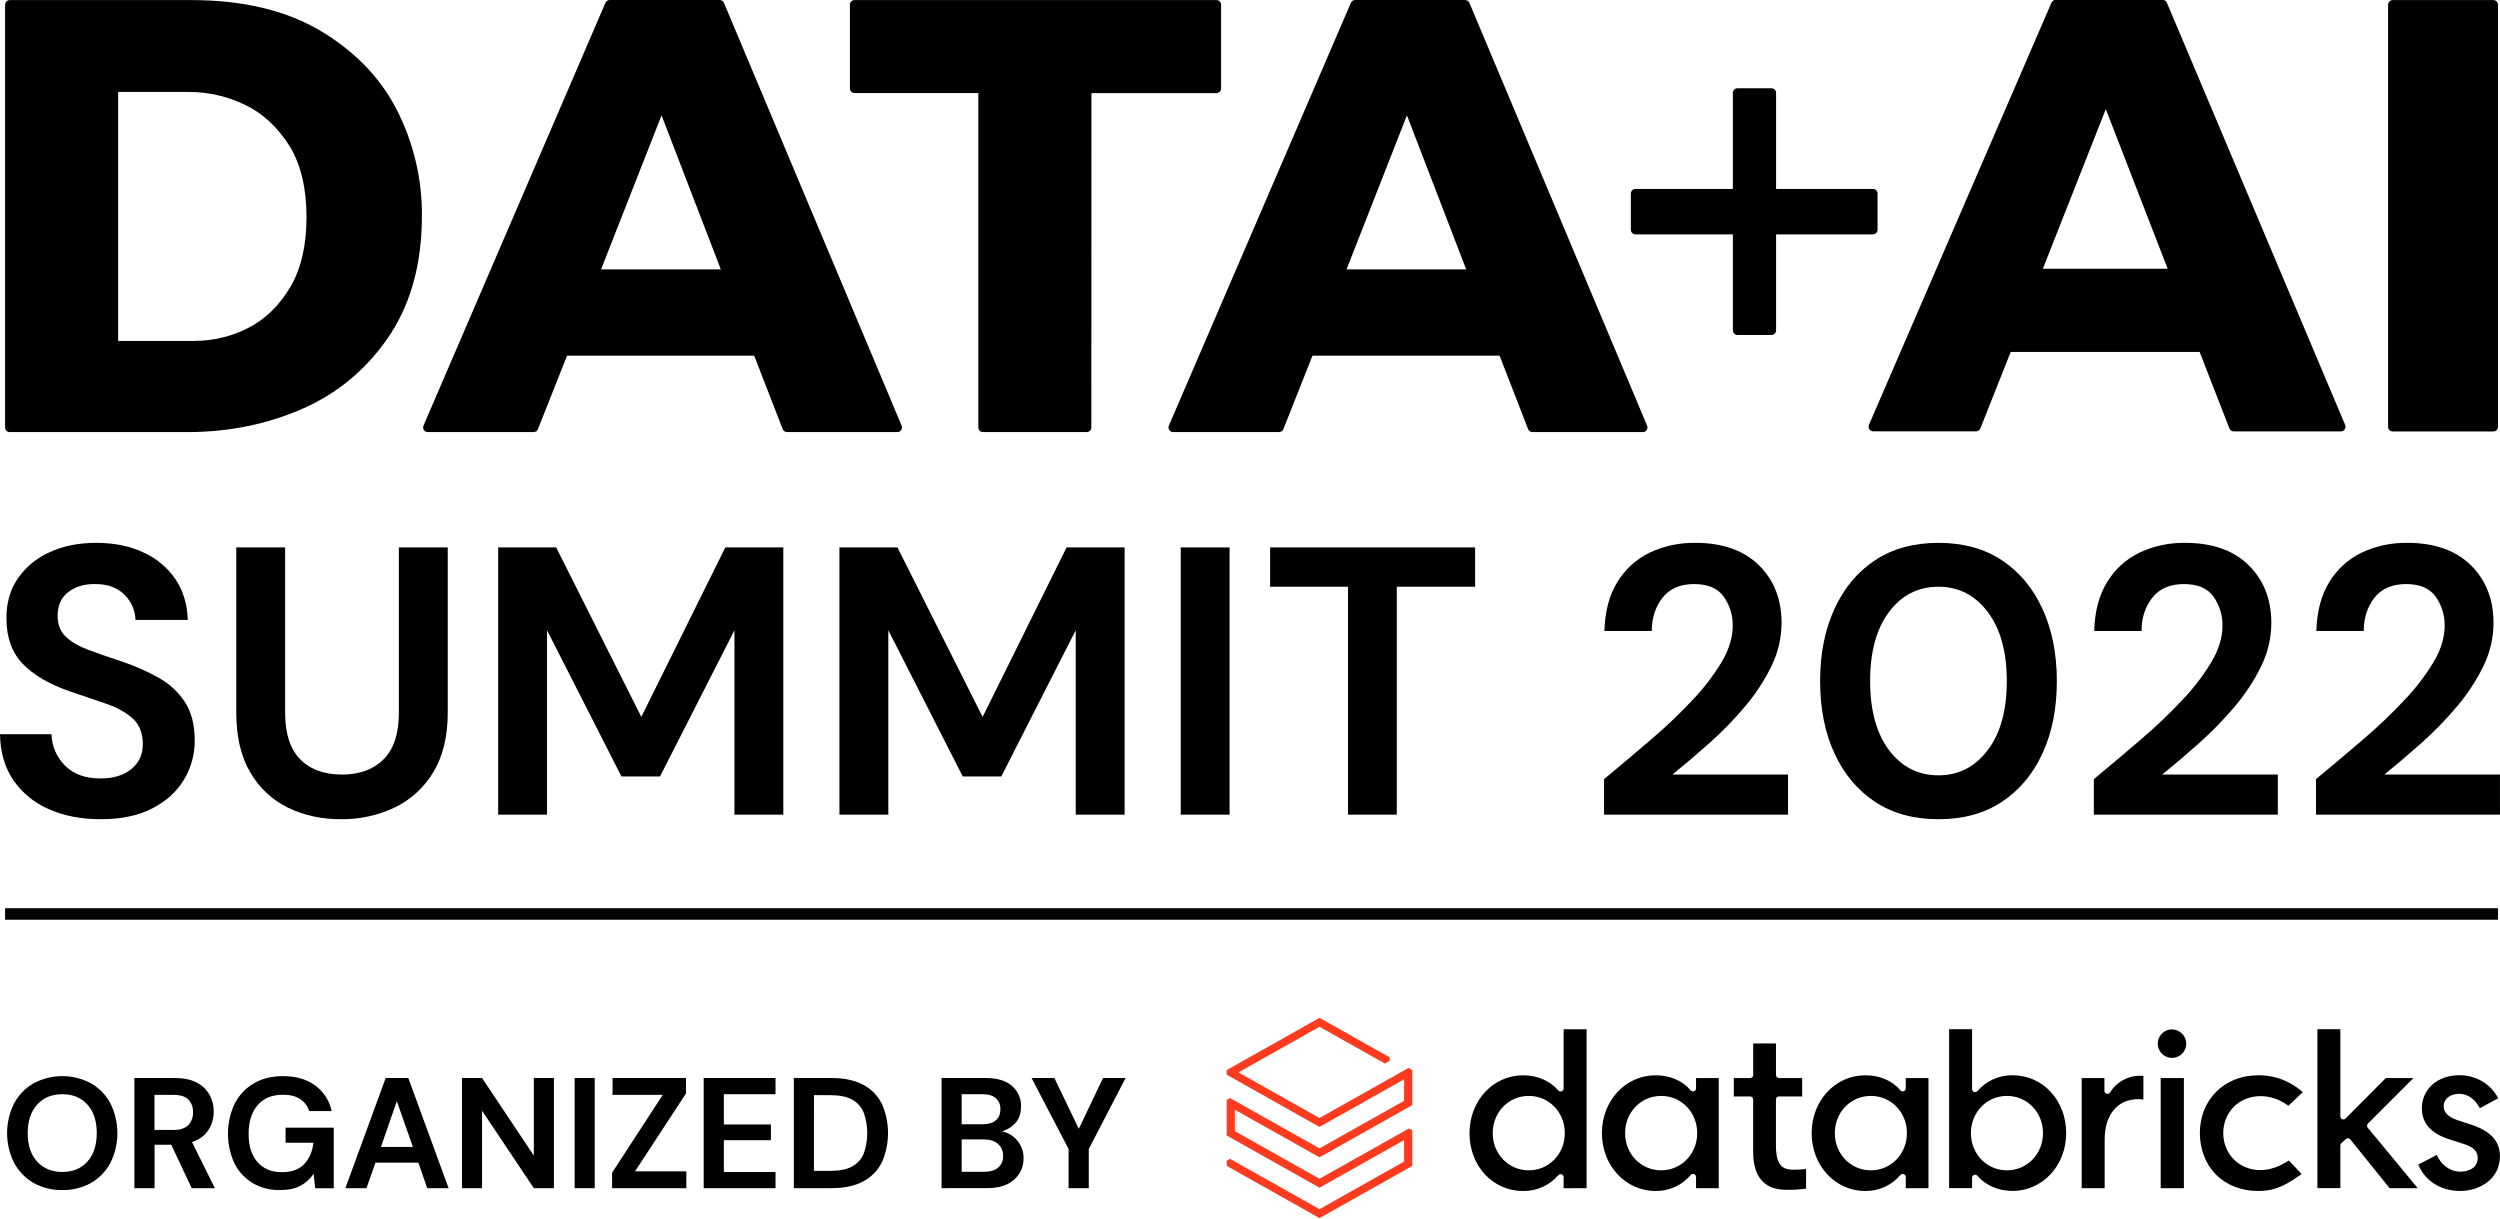
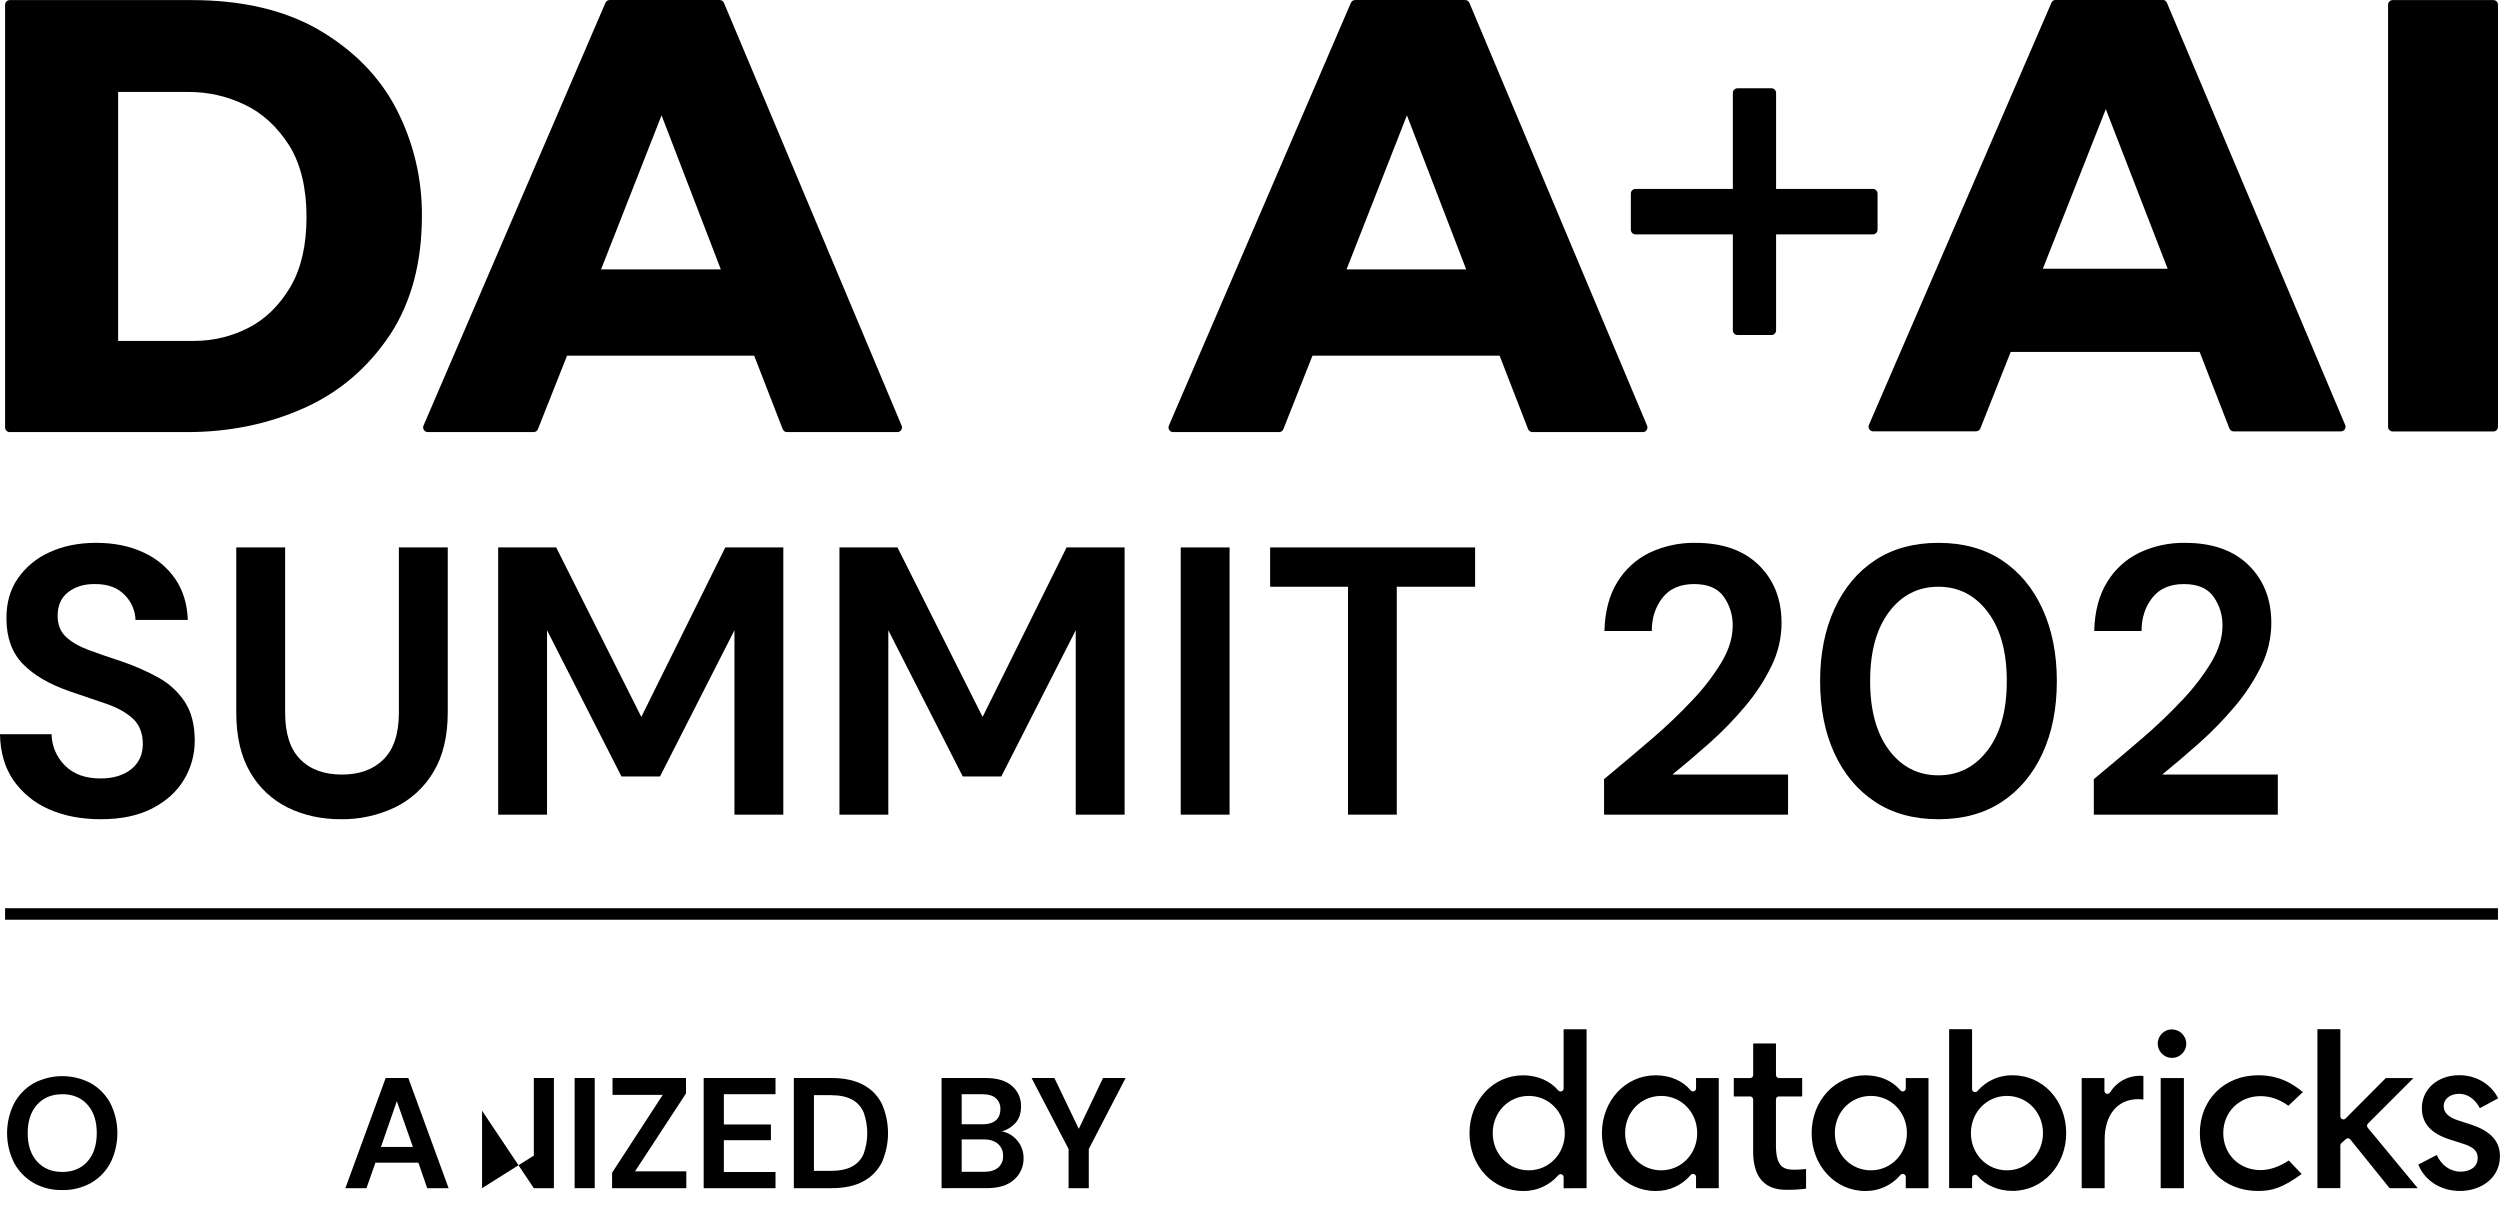
<svg xmlns="http://www.w3.org/2000/svg" width="279" height="136" viewBox="0 0 279 136" fill="none">
  <g clip-path="url(#clip0_2168_21504)">
    <path d="M198.211 26.156V36.868C198.211 37.005 198.156 37.138 198.059 37.235C197.962 37.332 197.83 37.387 197.692 37.387H193.907C193.769 37.387 193.637 37.332 193.54 37.235C193.442 37.138 193.387 37.006 193.387 36.868V26.156H182.522C182.384 26.155 182.252 26.101 182.155 26.003C182.057 25.905 182.002 25.773 182.002 25.635V21.602C182.002 21.464 182.057 21.332 182.155 21.235C182.253 21.138 182.385 21.083 182.522 21.083H193.387V10.37C193.387 10.232 193.442 10.1 193.54 10.003C193.637 9.905 193.769 9.851 193.907 9.851H197.692C197.83 9.851 197.962 9.905 198.059 10.003C198.156 10.1 198.211 10.232 198.211 10.37V21.083H209.016C209.154 21.083 209.286 21.138 209.383 21.235C209.48 21.332 209.535 21.464 209.535 21.602V25.635C209.535 25.773 209.48 25.905 209.383 26.003C209.286 26.1 209.154 26.155 209.016 26.156H198.211Z" fill="black" />
    <path d="M224.394 39.276L221.006 47.817C220.966 47.912 220.899 47.993 220.814 48.05C220.728 48.107 220.628 48.137 220.525 48.137H209.054C208.968 48.138 208.883 48.118 208.806 48.077C208.73 48.037 208.665 47.978 208.617 47.906C208.569 47.834 208.54 47.751 208.533 47.665C208.525 47.579 208.539 47.493 208.574 47.413L228.94 0.306C228.979 0.211 229.046 0.13 229.131 0.073C229.217 0.016 229.317 -0.014 229.42 -0.014H241.346C241.449 -0.015 241.549 0.016 241.635 0.073C241.72 0.13 241.787 0.211 241.826 0.306L261.72 47.423C261.753 47.502 261.766 47.588 261.758 47.674C261.75 47.759 261.721 47.841 261.673 47.913C261.626 47.984 261.561 48.042 261.485 48.083C261.41 48.123 261.325 48.144 261.239 48.144H249.281C249.177 48.143 249.076 48.112 248.99 48.053C248.905 47.994 248.839 47.911 248.801 47.814L245.48 39.276H224.394ZM235.008 12.18L227.981 29.994H241.911L235.008 12.18Z" fill="black" />
    <path d="M266.509 47.635V0.527C266.509 0.389 266.563 0.257 266.661 0.16C266.758 0.063 266.89 0.008 267.028 0.008H278.255C278.393 0.008 278.525 0.063 278.622 0.16C278.719 0.257 278.774 0.389 278.774 0.527V47.635C278.774 47.772 278.719 47.904 278.622 48.001C278.525 48.099 278.393 48.153 278.255 48.153H267.028C266.89 48.153 266.758 48.099 266.661 48.001C266.563 47.904 266.509 47.772 266.509 47.635V47.635Z" fill="black" />
    <path d="M20.897 48.222H1.087C1.019 48.222 0.952 48.209 0.889 48.183C0.826 48.157 0.768 48.118 0.72 48.07C0.672 48.022 0.634 47.965 0.608 47.902C0.582 47.839 0.568 47.772 0.568 47.703V0.528C0.568 0.46 0.582 0.393 0.608 0.33C0.634 0.267 0.672 0.21 0.72 0.162C0.768 0.113 0.826 0.075 0.889 0.049C0.952 0.023 1.019 0.01 1.087 0.01H21.378C26.936 0.01 31.621 1.088 35.433 3.244C39.427 5.556 42.368 8.545 44.259 12.211C46.143 15.879 47.113 19.949 47.085 24.073C47.085 29.257 45.924 33.648 43.602 37.244C41.121 41.006 37.887 43.776 33.902 45.553C29.918 47.33 25.582 48.22 20.897 48.222ZM21.727 38.043C23.801 38.04 25.845 37.546 27.691 36.602C29.602 35.641 31.187 34.094 32.445 31.959C33.621 29.914 34.207 27.344 34.207 24.22C34.207 21.037 33.584 18.406 32.348 16.345C30.991 14.188 29.314 12.635 27.317 11.686C25.381 10.751 23.26 10.264 21.11 10.262H13.184V38.048H21.733L21.727 38.043Z" fill="black" />
    <path d="M100.138 48.222H87.828C87.724 48.222 87.622 48.19 87.537 48.131C87.451 48.072 87.385 47.988 87.348 47.891L84.166 39.691H63.283L60.033 47.894C59.995 47.99 59.928 48.073 59.843 48.132C59.757 48.19 59.656 48.222 59.552 48.222H47.743C47.657 48.223 47.572 48.202 47.496 48.161C47.42 48.121 47.355 48.062 47.307 47.99C47.26 47.918 47.23 47.836 47.223 47.75C47.215 47.664 47.229 47.578 47.263 47.498L67.563 0.322C67.602 0.227 67.669 0.146 67.755 0.089C67.84 0.032 67.941 0.001 68.043 0.002H80.314C80.416 0.001 80.517 0.031 80.603 0.088C80.688 0.145 80.755 0.227 80.794 0.322L100.62 47.497C100.655 47.576 100.669 47.663 100.661 47.749C100.653 47.835 100.624 47.918 100.576 47.99C100.528 48.062 100.463 48.121 100.387 48.162C100.31 48.202 100.225 48.223 100.138 48.222V48.222ZM80.443 30.063L73.83 12.87L67.079 30.063H80.443Z" fill="black" />
-     <path d="M121.273 48.222H109.702C109.565 48.222 109.433 48.167 109.335 48.07C109.238 47.973 109.184 47.841 109.184 47.703V10.386H95.37C95.232 10.386 95.1 10.331 95.003 10.234C94.906 10.136 94.851 10.004 94.851 9.867V0.527C94.851 0.389 94.906 0.257 95.003 0.16C95.1 0.063 95.232 0.008 95.37 0.008H135.756C135.893 0.008 136.025 0.063 136.122 0.16C136.22 0.257 136.274 0.389 136.274 0.527V9.876C136.274 10.014 136.22 10.146 136.122 10.243C136.025 10.341 135.893 10.395 135.756 10.395H121.804L121.795 47.703C121.794 47.841 121.738 47.973 121.641 48.07C121.543 48.168 121.411 48.222 121.273 48.222V48.222Z" fill="black" />
    <path d="M183.321 48.222H171.016C170.912 48.221 170.811 48.189 170.725 48.13C170.639 48.071 170.573 47.988 170.536 47.891L167.354 39.691H146.474L143.224 47.894C143.186 47.99 143.12 48.073 143.034 48.132C142.948 48.19 142.847 48.222 142.743 48.222H130.926C130.84 48.223 130.755 48.202 130.679 48.161C130.603 48.121 130.538 48.062 130.49 47.99C130.443 47.918 130.414 47.836 130.406 47.75C130.398 47.664 130.412 47.578 130.446 47.498L150.756 0.322C150.795 0.227 150.862 0.146 150.948 0.089C151.033 0.032 151.133 0.002 151.236 0.002H163.506C163.609 0.001 163.71 0.031 163.795 0.088C163.881 0.145 163.947 0.227 163.987 0.322L183.813 47.497C183.848 47.577 183.862 47.665 183.854 47.752C183.845 47.839 183.816 47.922 183.766 47.995C183.717 48.067 183.651 48.126 183.573 48.166C183.495 48.205 183.409 48.225 183.321 48.222V48.222ZM163.626 30.063L157.013 12.87L150.275 30.063H163.626Z" fill="black" />
    <path d="M278.774 101.358H0.568V102.641H278.774V101.358Z" fill="black" />
    <path d="M11.247 91.426C9.06 91.426 7.129 91.052 5.454 90.305C3.856 89.617 2.483 88.496 1.491 87.068C0.53 85.662 0.033 83.951 0 81.934H5.752C5.779 83.258 6.321 84.519 7.263 85.449C8.214 86.4 9.528 86.875 11.204 86.875C12.652 86.875 13.803 86.527 14.656 85.831C15.509 85.135 15.936 84.205 15.937 83.04C15.937 81.82 15.563 80.869 14.816 80.187C14.069 79.505 13.068 78.951 11.812 78.525L7.809 77.162C5.508 76.367 3.754 75.345 2.548 74.094C1.341 72.844 0.733 71.18 0.722 69.102C0.693 67.341 1.112 65.829 1.979 64.566C2.873 63.278 4.104 62.261 5.537 61.626C7.042 60.929 8.775 60.581 10.735 60.582C12.722 60.582 14.476 60.937 15.996 61.647C17.439 62.294 18.677 63.326 19.575 64.628C20.439 65.909 20.901 67.429 20.958 69.187H15.122C15.093 68.135 14.658 67.135 13.908 66.396C13.127 65.587 12.041 65.182 10.65 65.182C9.457 65.156 8.456 65.447 7.646 66.056C6.836 66.666 6.431 67.554 6.432 68.719C6.432 69.714 6.744 70.502 7.369 71.083C7.993 71.663 8.847 72.153 9.931 72.553C11.01 72.952 12.245 73.379 13.637 73.834C15.036 74.31 16.39 74.909 17.684 75.624C18.869 76.272 19.878 77.201 20.624 78.328C21.361 79.45 21.731 80.891 21.732 82.651C21.74 84.182 21.328 85.686 20.539 86.997C19.744 88.332 18.565 89.405 17.003 90.214C15.442 91.023 13.523 91.427 11.247 91.426Z" fill="black" />
    <path d="M38.043 91.426C35.856 91.426 33.881 90.993 32.119 90.126C30.358 89.261 28.896 87.888 27.922 86.185C26.885 84.426 26.367 82.197 26.367 79.497V61.093H31.821V79.54C31.821 81.868 32.382 83.601 33.504 84.738C34.626 85.875 36.181 86.442 38.168 86.441C40.128 86.441 41.676 85.874 42.812 84.738C43.947 83.602 44.515 81.869 44.515 79.54V61.093H49.969V79.499C49.969 82.196 49.429 84.425 48.35 86.187C47.328 87.897 45.824 89.268 44.027 90.127C42.156 91.008 40.11 91.452 38.043 91.426Z" fill="black" />
    <path d="M55.596 90.915V61.093H62.071L71.571 80.008L80.943 61.093H87.418V90.915H81.965V70.336L73.657 86.654H69.355L61.048 70.336V90.915H55.596Z" fill="black" />
    <path d="M93.682 90.915V61.093H100.157L109.659 80.008L119.031 61.093H125.506V90.915H120.052V70.336L111.745 86.654H107.443L99.136 70.336V90.915H93.682Z" fill="black" />
    <path d="M131.769 90.915V61.093H137.222V90.915H131.769Z" fill="black" />
    <path d="M150.435 90.915V65.48H141.746V61.093H164.622V65.48H155.88V90.915H150.435Z" fill="black" />
    <path d="M179.012 90.915V86.952C180.827 85.447 182.595 83.956 184.317 82.478C185.931 81.102 187.466 79.638 188.917 78.091C190.147 76.8 191.233 75.379 192.155 73.853C192.965 72.475 193.37 71.132 193.37 69.826C193.389 68.667 193.038 67.533 192.368 66.588C191.7 65.652 190.599 65.183 189.066 65.182C187.506 65.182 186.327 65.693 185.531 66.716C184.734 67.739 184.337 68.974 184.338 70.423H179.054C179.11 68.236 179.593 66.411 180.503 64.948C181.366 63.527 182.624 62.387 184.123 61.667C185.709 60.926 187.442 60.555 189.193 60.582C192.232 60.582 194.597 61.412 196.288 63.073C197.979 64.734 198.823 66.886 198.822 69.528C198.817 71.197 198.43 72.844 197.692 74.341C196.899 75.965 195.904 77.483 194.731 78.858C193.51 80.308 192.186 81.668 190.77 82.927C189.35 84.189 187.973 85.361 186.637 86.441H199.545V90.915H179.012Z" fill="black" />
    <path d="M216.334 91.426C213.577 91.426 211.22 90.78 209.261 89.487C207.302 88.194 205.79 86.391 204.725 84.076C203.657 81.763 203.124 79.072 203.124 76.003C203.124 72.966 203.657 70.283 204.725 67.952C205.792 65.622 207.304 63.811 209.261 62.519C211.221 61.227 213.578 60.581 216.334 60.582C219.089 60.583 221.446 61.229 223.406 62.519C225.364 63.813 226.876 65.624 227.942 67.952C229.009 70.281 229.542 72.964 229.544 76.003C229.544 79.071 229.01 81.762 227.942 84.076C226.875 86.391 225.363 88.194 223.406 89.487C221.445 90.781 219.088 91.427 216.334 91.426ZM216.334 86.526C218.575 86.526 220.407 85.589 221.829 83.715C223.251 81.84 223.961 79.27 223.958 76.003C223.958 72.738 223.249 70.168 221.829 68.293C220.409 66.419 218.577 65.481 216.334 65.48C214.062 65.48 212.223 66.418 210.816 68.293C209.409 70.169 208.706 72.739 208.707 76.003C208.707 79.27 209.41 81.84 210.816 83.715C212.222 85.589 214.061 86.526 216.334 86.526Z" fill="black" />
    <path d="M233.671 90.915V86.952C235.486 85.447 237.254 83.956 238.976 82.478C240.589 81.102 242.125 79.637 243.576 78.091C244.806 76.8 245.892 75.379 246.814 73.853C247.624 72.475 248.029 71.132 248.029 69.826C248.048 68.667 247.697 67.533 247.027 66.588C246.36 65.652 245.259 65.183 243.725 65.182C242.165 65.182 240.986 65.693 240.19 66.716C239.394 67.739 238.996 68.974 238.997 70.423H233.713C233.77 68.236 234.253 66.411 235.162 64.948C236.025 63.526 237.283 62.386 238.782 61.667C240.368 60.926 242.102 60.555 243.852 60.582C246.891 60.582 249.255 61.412 250.945 63.073C252.635 64.734 253.48 66.886 253.48 69.528C253.475 71.197 253.089 72.844 252.351 74.341C251.558 75.965 250.563 77.483 249.39 78.858C248.169 80.307 246.845 81.667 245.429 82.927C244.007 84.19 242.63 85.361 241.296 86.441H254.204V90.915H233.671Z" fill="black" />
-     <path d="M258.466 90.915V86.952C260.281 85.447 262.049 83.956 263.771 82.478C265.384 81.102 266.92 79.638 268.371 78.091C269.601 76.8 270.687 75.379 271.609 73.853C272.419 72.475 272.824 71.132 272.824 69.826C272.843 68.667 272.492 67.533 271.822 66.588C271.153 65.652 270.053 65.183 268.52 65.182C266.959 65.182 265.781 65.693 264.984 66.716C264.188 67.739 263.79 68.974 263.791 70.423H258.507C258.564 68.236 259.047 66.411 259.957 64.948C260.819 63.526 262.077 62.386 263.577 61.667C265.163 60.926 266.896 60.555 268.646 60.582C271.685 60.582 274.05 61.412 275.74 63.073C277.43 64.734 278.275 66.886 278.276 69.528C278.27 71.197 277.884 72.844 277.146 74.341C276.352 75.965 275.358 77.483 274.185 78.858C272.964 80.307 271.64 81.667 270.224 82.927C268.804 84.189 267.426 85.361 266.091 86.441H278.998V90.915H258.466Z" fill="black" />
    <path d="M177.062 132.6V114.865H174.5V121.471C174.501 121.541 174.48 121.609 174.441 121.666C174.402 121.723 174.346 121.767 174.281 121.791C174.243 121.806 174.204 121.813 174.164 121.812C174.115 121.812 174.067 121.802 174.022 121.782C173.978 121.761 173.938 121.732 173.906 121.695C172.99 120.621 171.56 120.004 169.985 120.004C166.622 120.004 163.996 122.84 163.996 126.461C163.996 128.236 164.611 129.873 165.727 131.07C166.27 131.656 166.929 132.123 167.662 132.441C168.395 132.759 169.186 132.921 169.985 132.917C170.727 132.927 171.463 132.775 172.14 132.47C172.817 132.166 173.419 131.717 173.904 131.155C173.936 131.118 173.976 131.088 174.021 131.067C174.066 131.046 174.114 131.035 174.164 131.035C174.203 131.036 174.241 131.043 174.277 131.056C174.343 131.08 174.4 131.124 174.439 131.181C174.479 131.238 174.5 131.306 174.5 131.376V132.611L177.062 132.6ZM170.611 130.608C168.355 130.608 166.588 128.784 166.588 126.456C166.588 124.128 168.35 122.304 170.611 122.304C172.872 122.304 174.633 124.128 174.633 126.456C174.633 128.784 172.864 130.608 170.611 130.608ZM191.814 132.6V120.312H189.278V121.465C189.278 121.535 189.257 121.603 189.217 121.66C189.177 121.718 189.121 121.761 189.055 121.785C189.019 121.799 188.98 121.806 188.941 121.806C188.892 121.806 188.843 121.795 188.798 121.774C188.753 121.753 188.714 121.722 188.682 121.684C187.774 120.6 186.383 120.003 184.762 120.003C181.4 120.003 178.774 122.839 178.774 126.459C178.774 130.079 181.404 132.915 184.762 132.915C185.506 132.925 186.244 132.771 186.921 132.463C187.598 132.155 188.199 131.701 188.68 131.133C188.712 131.094 188.752 131.063 188.797 131.042C188.842 131.021 188.891 131.01 188.941 131.01C188.981 131.01 189.02 131.017 189.057 131.03C189.122 131.055 189.178 131.098 189.218 131.156C189.257 131.213 189.278 131.281 189.278 131.351V132.606L191.814 132.6ZM185.385 130.608C183.129 130.608 181.363 128.784 181.363 126.456C181.363 124.128 183.124 122.304 185.385 122.304C187.646 122.304 189.407 124.128 189.407 126.456C189.407 128.784 187.638 130.608 185.382 130.608H185.385ZM215.219 132.6V120.312H212.683V121.465C212.683 121.535 212.662 121.603 212.622 121.66C212.582 121.718 212.526 121.761 212.46 121.785C212.424 121.799 212.385 121.806 212.346 121.806C212.297 121.806 212.248 121.795 212.203 121.774C212.158 121.753 212.119 121.722 212.087 121.684C211.179 120.6 209.788 120.003 208.167 120.003C204.805 120.003 202.179 122.839 202.179 126.459C202.179 130.079 204.809 132.915 208.167 132.915C208.911 132.925 209.648 132.771 210.326 132.463C211.003 132.155 211.604 131.701 212.085 131.133C212.117 131.094 212.157 131.063 212.202 131.042C212.247 131.021 212.296 131.009 212.346 131.01C212.385 131.01 212.424 131.017 212.46 131.03C212.526 131.054 212.582 131.098 212.622 131.155C212.662 131.213 212.683 131.281 212.683 131.351V132.606L215.219 132.6ZM208.79 130.608C206.534 130.608 204.768 128.784 204.768 126.456C204.768 124.128 206.529 122.304 208.79 122.304C211.051 122.304 212.812 124.128 212.812 126.456C212.812 128.784 211.043 130.608 208.787 130.608H208.79ZM228.856 121.846C228.313 121.26 227.655 120.793 226.922 120.475C226.189 120.158 225.398 119.996 224.599 120C223.856 119.989 223.121 120.142 222.444 120.446C221.767 120.75 221.164 121.199 220.679 121.761C220.647 121.799 220.607 121.829 220.562 121.849C220.518 121.87 220.469 121.881 220.42 121.881C220.38 121.881 220.341 121.874 220.304 121.86C220.239 121.837 220.182 121.793 220.143 121.736C220.103 121.678 220.082 121.61 220.083 121.54V114.858H217.521V132.593H220.083V131.434C220.083 131.345 220.119 131.259 220.182 131.196C220.245 131.132 220.33 131.096 220.42 131.096C220.468 131.096 220.517 131.107 220.561 131.127C220.605 131.147 220.644 131.177 220.676 131.215C221.593 132.289 223.022 132.905 224.599 132.905C227.961 132.905 230.587 130.07 230.587 126.449C230.584 124.68 229.969 123.052 228.853 121.846H228.856ZM223.976 130.608C221.72 130.608 219.954 128.784 219.954 126.456C219.954 124.128 221.715 122.304 223.976 122.304C226.237 122.304 227.998 124.128 227.998 126.456C227.998 128.784 226.229 130.608 223.973 130.608H223.976ZM238.637 122.667C238.826 122.666 239.016 122.68 239.203 122.707V120.081C239.084 120.062 238.964 120.053 238.843 120.053C238.17 120.047 237.506 120.216 236.917 120.542C236.328 120.869 235.833 121.342 235.481 121.916C235.45 121.966 235.407 122.007 235.356 122.035C235.305 122.063 235.247 122.077 235.189 122.076C235.16 122.077 235.131 122.073 235.103 122.065C235.032 122.046 234.969 122.005 234.924 121.947C234.879 121.889 234.854 121.818 234.853 121.745V120.312H232.317V132.6H234.879V127.215C234.869 124.406 236.312 122.667 238.633 122.667H238.637ZM241.134 120.312V132.6H243.722V120.312H241.134ZM242.396 114.877C242.081 114.877 241.774 114.971 241.512 115.146C241.25 115.321 241.046 115.569 240.926 115.86C240.805 116.151 240.774 116.471 240.835 116.78C240.897 117.088 241.048 117.372 241.271 117.594C241.493 117.817 241.777 117.969 242.086 118.03C242.394 118.091 242.714 118.06 243.005 117.939C243.296 117.819 243.545 117.615 243.72 117.353C243.894 117.092 243.988 116.784 243.988 116.469C243.983 116.048 243.813 115.647 243.515 115.35C243.217 115.054 242.814 114.887 242.393 114.885L242.396 114.877ZM247.309 131.09C248.479 132.263 250.14 132.912 251.984 132.912C253.493 132.912 254.67 132.616 256.865 131.021L255.432 129.508C254.324 130.231 253.288 130.582 252.269 130.582C249.901 130.582 248.116 128.808 248.116 126.456C248.116 124.104 249.901 122.329 252.269 122.329C253.368 122.329 254.388 122.68 255.385 123.402L256.996 121.878C255.017 120.197 253.206 120 252.01 120C248.239 120 245.503 122.722 245.503 126.456C245.509 128.276 246.149 129.922 247.309 131.09ZM261.801 127.119C261.864 127.062 261.946 127.031 262.03 127.031H262.046C262.094 127.034 262.14 127.046 262.182 127.068C262.224 127.089 262.261 127.119 262.291 127.155L266.68 132.6H269.819L264.238 125.849C264.184 125.785 264.156 125.702 264.16 125.618C264.164 125.534 264.199 125.455 264.259 125.396L269.343 120.312H266.258L261.761 124.829C261.73 124.861 261.693 124.886 261.652 124.903C261.611 124.92 261.567 124.929 261.523 124.928C261.479 124.929 261.435 124.92 261.395 124.903C261.331 124.877 261.277 124.832 261.24 124.775C261.202 124.718 261.183 124.651 261.185 124.582V114.857H258.623V132.592H261.185V127.826C261.185 127.78 261.195 127.734 261.213 127.691C261.232 127.648 261.26 127.61 261.294 127.578L261.801 127.119ZM274.536 132.912C276.752 132.912 278.994 131.575 278.994 129.023C278.994 127.364 277.948 126.217 275.791 125.514L274.286 125.021C273.229 124.669 272.715 124.155 272.715 123.447C272.715 122.637 273.431 122.07 274.454 122.07C275.383 122.07 276.215 122.654 276.752 123.671L278.795 122.573C277.994 120.972 276.332 119.993 274.454 119.993C272.036 119.993 270.281 121.542 270.281 123.676C270.281 125.357 271.293 126.497 273.377 127.159L274.909 127.652C276.043 128.011 276.51 128.467 276.51 129.226C276.51 130.358 275.476 130.758 274.589 130.758C273.468 130.758 272.457 130.047 271.942 128.896L269.879 129.97C270.629 131.789 272.405 132.912 274.542 132.912H274.536ZM199.559 132.784C200.227 132.785 200.895 132.741 201.557 132.652V130.464C201.179 130.507 200.632 130.54 200.276 130.54C199.14 130.54 198.195 130.337 198.195 127.833V122.699C198.195 122.61 198.231 122.524 198.294 122.461C198.358 122.398 198.443 122.363 198.533 122.363H201.123V120.31H198.536C198.447 120.31 198.361 120.275 198.298 120.212C198.234 120.149 198.198 120.063 198.198 119.974V116.451H195.654V119.974C195.654 120.063 195.618 120.149 195.555 120.212C195.492 120.275 195.407 120.31 195.317 120.31H193.492V122.363H195.316C195.405 122.363 195.491 122.398 195.554 122.462C195.617 122.525 195.652 122.61 195.652 122.699V128.517C195.654 132.784 198.496 132.784 199.565 132.784H199.559Z" fill="black" />
-     <path d="M157.609 130.111V126.143L157.236 125.935L147.251 131.551L137.808 126.241V123.852L147.251 129.157L157.609 123.329V119.42L157.183 119.183L147.251 124.771L138.199 119.678L147.251 114.584L154.54 118.687L155.089 118.376V118.003L147.251 113.59L136.893 119.42V119.936L147.251 125.764L156.693 120.451V122.85L147.251 128.159L137.266 122.544L136.893 122.75V126.718L147.251 132.547L156.693 127.234V129.631L147.251 134.944L137.269 129.327L136.893 129.536V130.111L147.251 135.94L157.609 130.111Z" fill="#FE3B1F" />
    <path d="M6.954 132.809C5.827 132.837 4.714 132.561 3.731 132.009C2.817 131.476 2.069 130.7 1.571 129.767C1.057 128.739 0.79 127.606 0.79 126.457C0.79 125.307 1.057 124.174 1.571 123.146C2.069 122.213 2.817 121.437 3.731 120.904C4.721 120.374 5.826 120.096 6.949 120.096C8.072 120.096 9.178 120.374 10.168 120.904C11.084 121.434 11.832 122.211 12.328 123.146C12.836 124.176 13.1 125.308 13.1 126.457C13.1 127.605 12.836 128.737 12.328 129.767C11.832 130.702 11.084 131.479 10.168 132.009C9.188 132.558 8.078 132.835 6.954 132.809V132.809ZM6.954 130.79C8.128 130.79 9.062 130.404 9.755 129.631C10.447 128.858 10.796 127.799 10.799 126.453C10.799 125.108 10.451 124.048 9.755 123.274C9.059 122.5 8.125 122.114 6.954 122.115C5.78 122.115 4.843 122.501 4.144 123.274C3.445 124.047 3.094 125.106 3.09 126.453C3.09 127.8 3.442 128.859 4.144 129.631C4.846 130.403 5.783 130.789 6.954 130.79V130.79Z" fill="black" />
-     <path d="M14.997 132.6V120.307H19.509C20.492 120.307 21.303 120.474 21.942 120.808C22.542 121.107 23.041 121.577 23.373 122.16C23.693 122.737 23.859 123.387 23.853 124.048C23.86 124.775 23.655 125.488 23.264 126.102C22.872 126.723 22.261 127.174 21.429 127.455L23.977 132.6H21.394L19.112 127.753H17.25V132.6H14.997ZM17.239 126.102H19.364C20.111 126.102 20.661 125.92 21.014 125.558C21.194 125.364 21.332 125.137 21.423 124.89C21.513 124.643 21.554 124.38 21.541 124.116C21.553 123.859 21.514 123.603 21.425 123.361C21.336 123.12 21.2 122.898 21.024 122.711C20.678 122.359 20.119 122.184 19.346 122.185H17.239V126.102Z" fill="black" />
-     <path d="M31.222 132.809C30.154 132.835 29.1 132.562 28.18 132.02C27.311 131.492 26.61 130.728 26.159 129.817C25.681 128.775 25.435 127.641 25.44 126.494C25.445 125.348 25.699 124.216 26.186 123.178C26.662 122.234 27.4 121.448 28.311 120.912C29.23 120.368 30.322 120.096 31.585 120.096C33.026 120.096 34.22 120.441 35.167 121.132C36.117 121.823 36.775 122.844 37.012 123.995H34.508C34.336 123.441 33.975 122.966 33.488 122.651C32.995 122.331 32.364 122.171 31.592 122.171C30.362 122.171 29.414 122.561 28.746 123.34C28.079 124.119 27.746 125.186 27.746 126.542C27.746 127.9 28.076 128.951 28.738 129.695C29.4 130.439 30.299 130.813 31.433 130.816C32.547 130.816 33.387 130.514 33.953 129.911C34.52 129.308 34.863 128.515 34.981 127.532H31.872V125.847H37.246V132.608H35.174L34.999 130.992C34.621 131.559 34.108 132.024 33.505 132.343C32.906 132.659 32.146 132.809 31.222 132.809Z" fill="black" />
    <path d="M38.544 132.6L43.041 120.307H45.569L50.064 132.6H47.676L46.693 129.754H41.899L40.897 132.6H38.544ZM42.514 127.999H46.08L44.286 122.891L42.514 127.999Z" fill="black" />
-     <path d="M51.556 132.6V120.307H53.797L59.575 128.963V120.307H61.816V132.6H59.575L53.797 123.953V132.6H51.556Z" fill="black" />
+     <path d="M51.556 132.6H53.797L59.575 128.963V120.307H61.816V132.6H59.575L53.797 123.953V132.6H51.556Z" fill="black" />
    <path d="M64.13 132.6V120.307H66.372V132.6H64.13Z" fill="black" />
    <path d="M68.309 132.6V130.878L73.963 122.187H68.359V120.307H76.558V122.028L70.869 130.72H76.594V132.6H68.309Z" fill="black" />
    <path d="M78.53 132.6V120.307H86.547V122.115H80.783V125.487H86.035V127.248H80.783V130.795H86.547V132.604L78.53 132.6Z" fill="black" />
    <path d="M88.592 132.6V120.307H92.792C94.232 120.307 95.417 120.562 96.347 121.071C97.25 121.547 97.979 122.297 98.428 123.213C98.874 124.235 99.104 125.338 99.104 126.453C99.104 127.568 98.874 128.671 98.428 129.693C97.979 130.61 97.25 131.36 96.347 131.836C95.416 132.345 94.231 132.6 92.792 132.6H88.592ZM90.834 130.669H92.678C93.708 130.669 94.522 130.502 95.118 130.167C95.7 129.851 96.153 129.341 96.399 128.726C96.914 127.257 96.914 125.656 96.399 124.187C96.154 123.567 95.701 123.052 95.118 122.728C94.521 122.391 93.707 122.221 92.678 122.219H90.838L90.834 130.669Z" fill="black" />
    <path d="M105.081 132.6V120.307H110.014C111.295 120.307 112.27 120.603 112.938 121.194C113.266 121.474 113.527 121.823 113.701 122.216C113.876 122.61 113.961 123.038 113.949 123.468C113.949 124.24 113.741 124.857 113.326 125.321C112.922 125.775 112.393 126.102 111.806 126.26C112.492 126.39 113.108 126.76 113.545 127.304C113.997 127.849 114.239 128.537 114.229 129.245C114.24 129.698 114.151 130.148 113.969 130.563C113.787 130.978 113.516 131.348 113.175 131.647C112.474 132.278 111.479 132.594 110.191 132.595L105.081 132.6ZM107.323 125.469H109.677C110.31 125.469 110.795 125.323 111.134 125.031C111.473 124.738 111.643 124.323 111.643 123.783C111.654 123.556 111.615 123.329 111.528 123.118C111.442 122.907 111.311 122.718 111.143 122.563C110.808 122.265 110.307 122.116 109.641 122.115H107.323V125.469ZM107.323 130.773H109.835C110.501 130.773 111.019 130.618 111.388 130.308C111.574 130.147 111.721 129.945 111.817 129.718C111.913 129.492 111.956 129.246 111.942 129C111.955 128.745 111.909 128.491 111.808 128.257C111.708 128.022 111.556 127.814 111.363 127.647C110.976 127.32 110.455 127.157 109.8 127.156H107.323V130.773Z" fill="black" />
    <path d="M119.252 132.6V128.227L115.125 120.307H117.671L120.393 125.979L123.098 120.307H125.617L121.508 128.227V132.6H119.252Z" fill="black" />
  </g>
  <defs>
    <clipPath id="clip0_2168_21504">
      <rect width="279" height="135.94" fill="white" />
    </clipPath>
  </defs>
</svg>